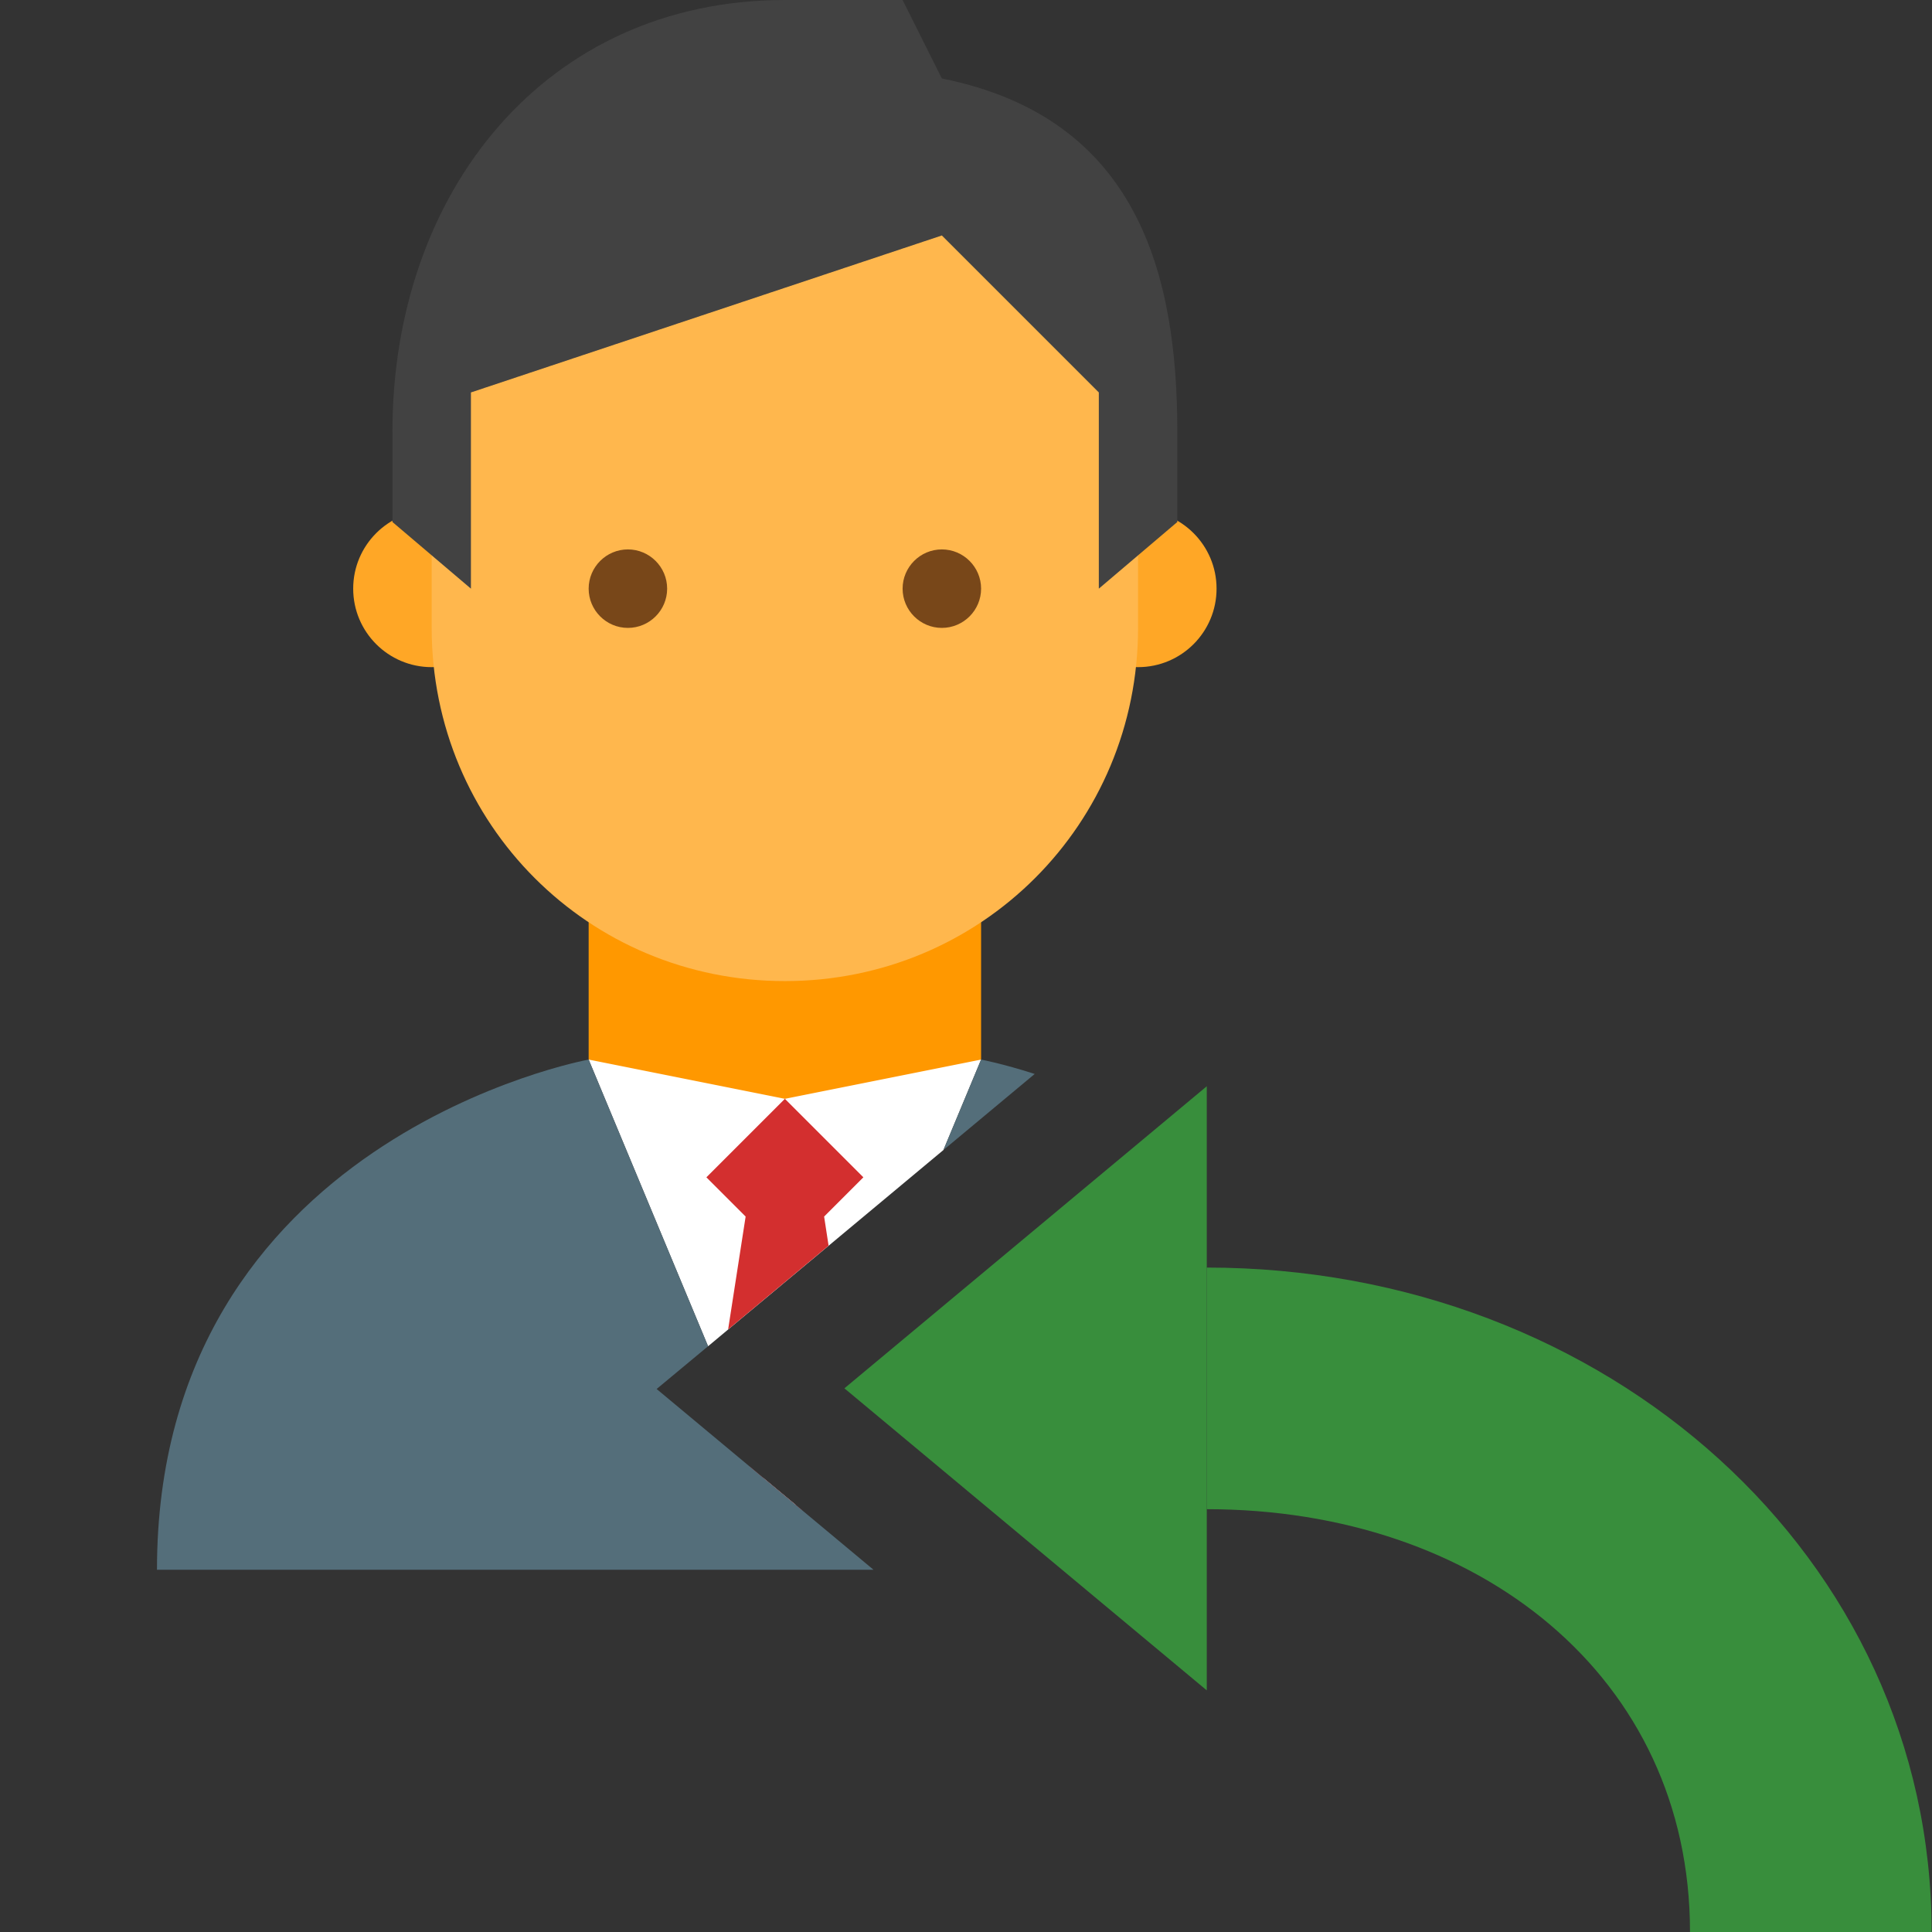
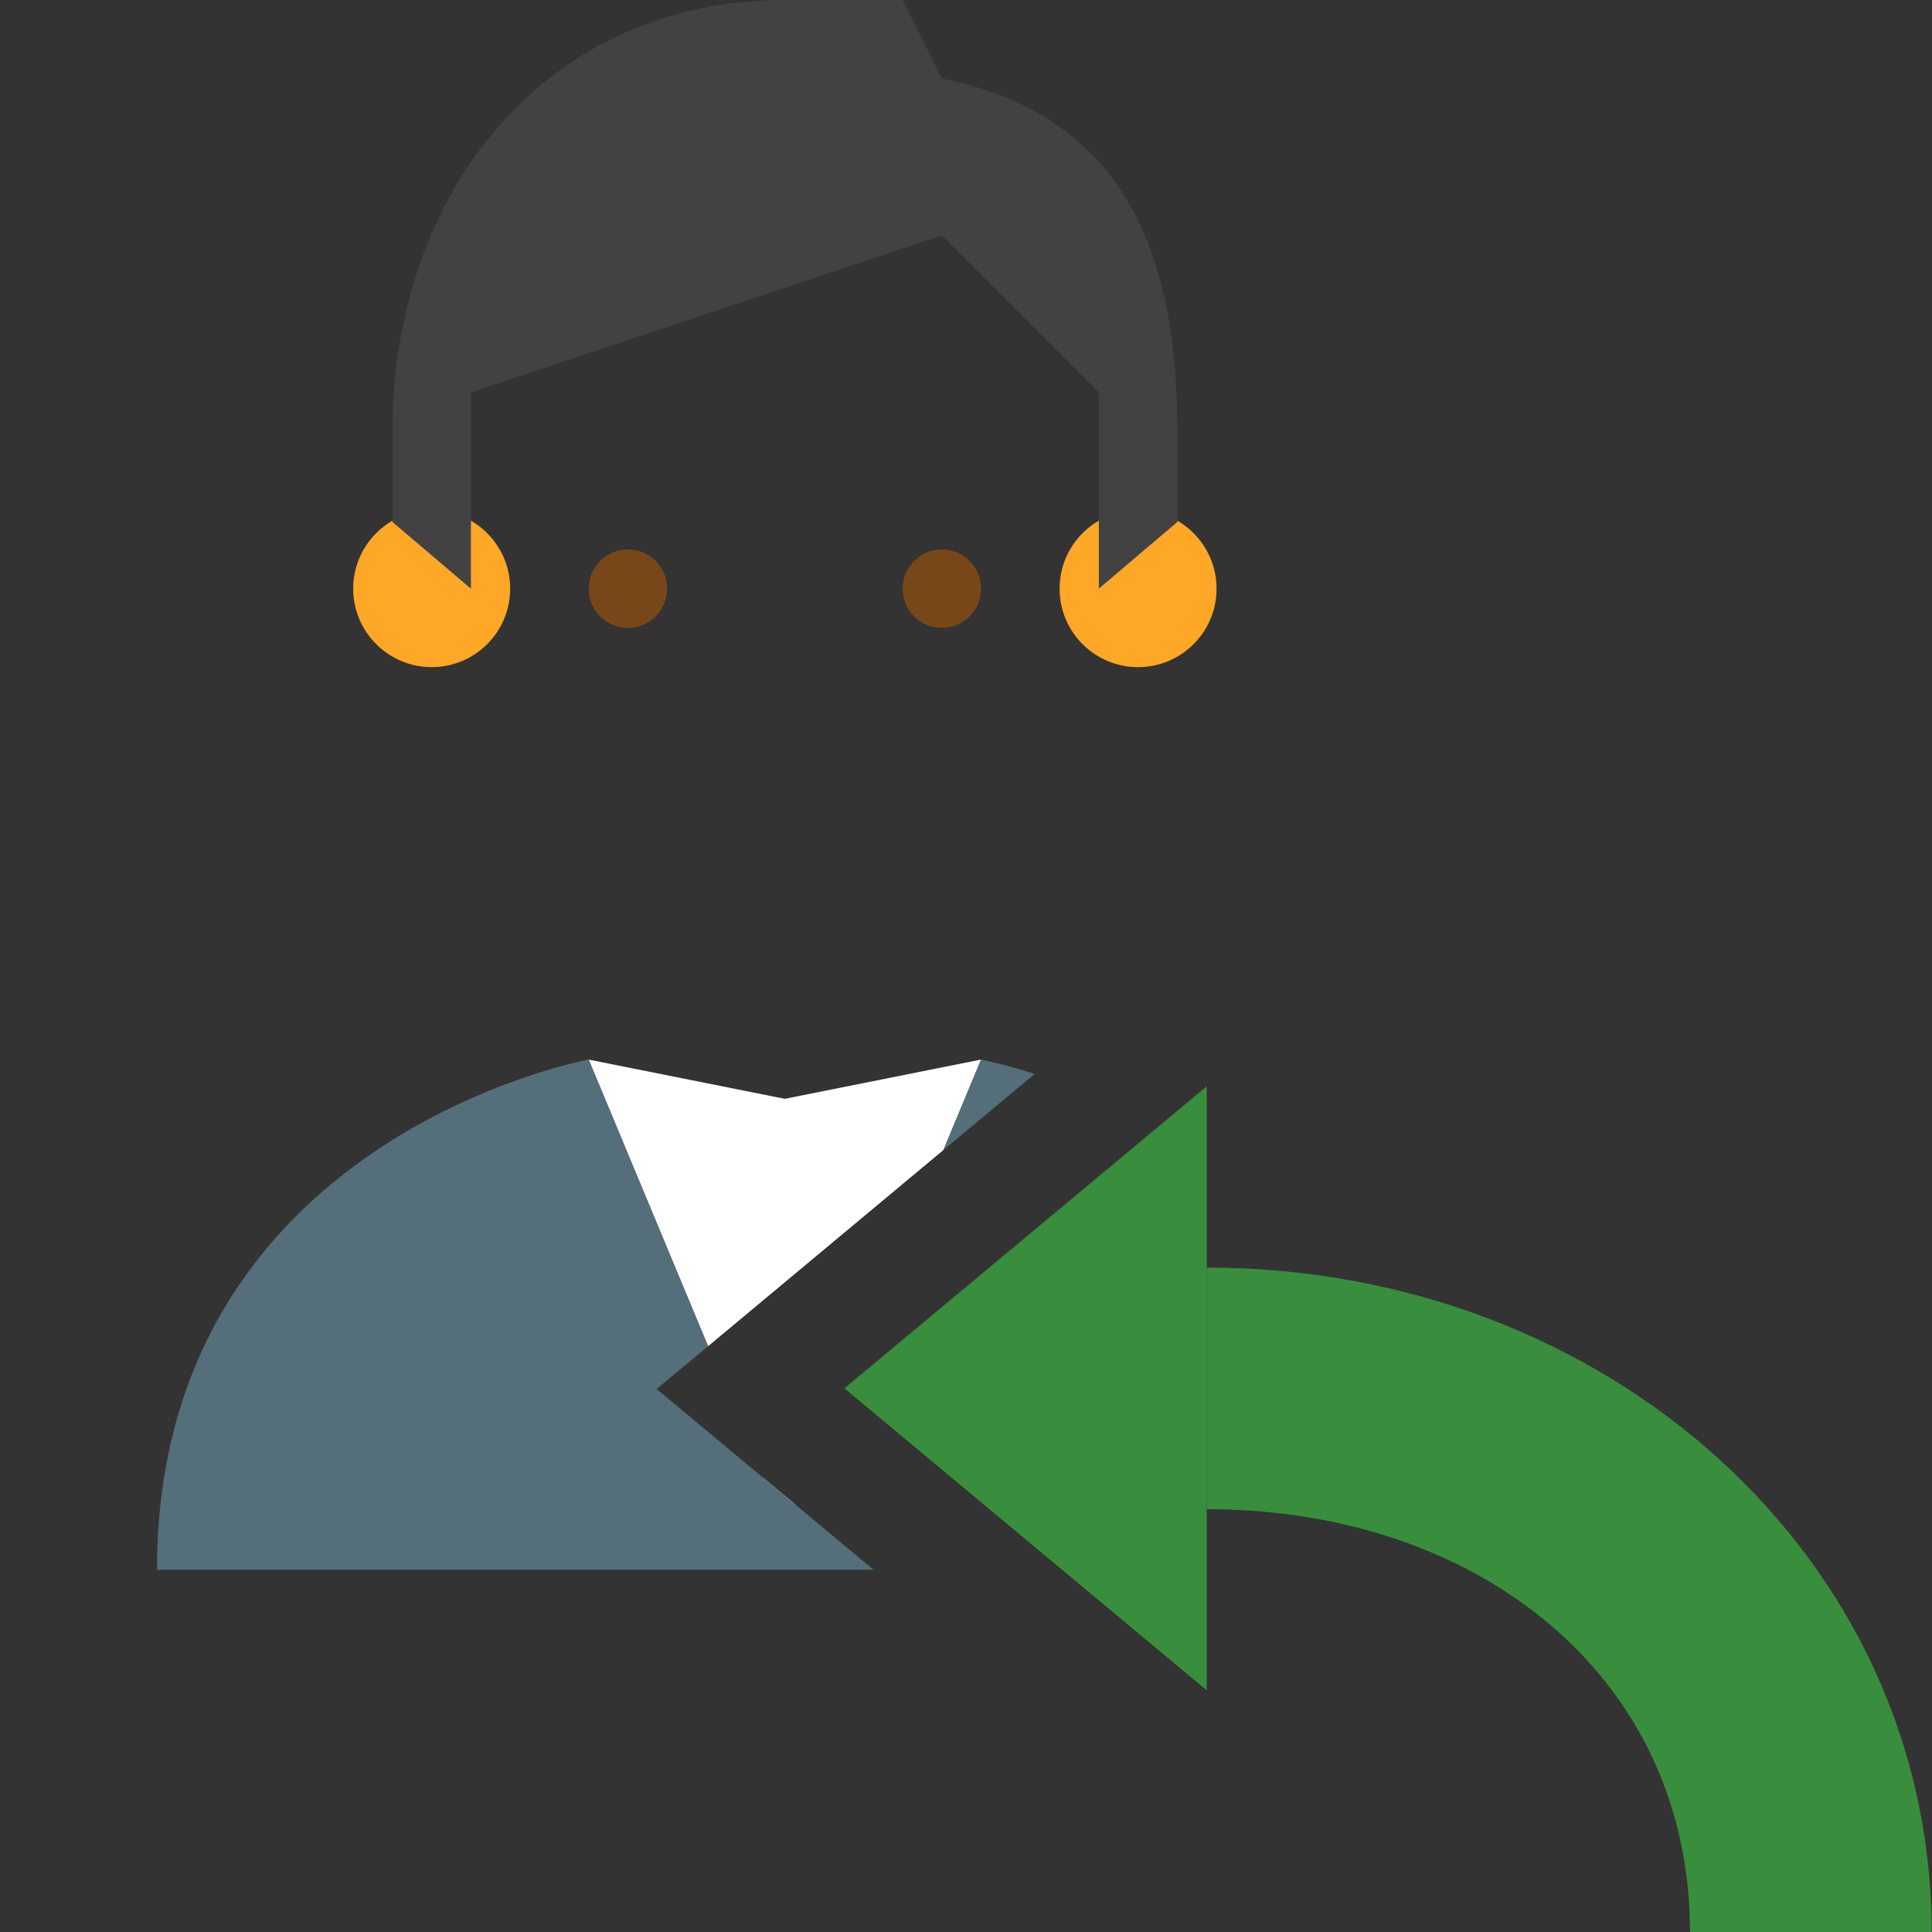
<svg xmlns="http://www.w3.org/2000/svg" width="100%" height="100%" viewBox="0 0 16 16" version="1.1" xml:space="preserve" style="fill-rule:evenodd;clip-rule:evenodd;stroke-linejoin:round;stroke-miterlimit:2;">
  <rect x="0" y="0" width="16" height="16" fill="#333333" stroke="none" />
  <g id="surface1">
    <g>
-       <path d="M6.5,10.237L4.875,8.775L4.875,6.825L8.125,6.825L8.125,8.775L6.5,10.237Z" style="fill:rgb(255,152,0);fill-rule:nonzero;" />
      <path d="M10.075,4.875C10.075,5.234 9.784,5.525 9.425,5.525C9.066,5.525 8.775,5.234 8.775,4.875C8.775,4.516 9.066,4.225 9.425,4.225C9.784,4.225 10.075,4.516 10.075,4.875Z" style="fill:rgb(255,167,38);fill-rule:nonzero;" />
      <path d="M4.225,4.875C4.225,5.234 3.934,5.525 3.575,5.525C3.216,5.525 2.925,5.234 2.925,4.875C2.925,4.516 3.216,4.225 3.575,4.225C3.934,4.225 4.225,4.516 4.225,4.875Z" style="fill:rgb(255,167,38);fill-rule:nonzero;" />
-       <path d="M9.425,2.925C9.425,0.454 3.575,1.3 3.575,2.925L3.575,5.2C3.575,6.825 4.875,8.125 6.5,8.125C8.125,8.125 9.425,6.825 9.425,5.2L9.425,2.925Z" style="fill:rgb(255,183,77);fill-rule:nonzero;" />
      <path d="M6.5,0C4.517,0 3.25,1.592 3.25,3.575L3.25,4.323L3.9,4.875L3.9,3.25L7.8,1.95L9.1,3.25L9.1,4.875L9.75,4.323L9.75,3.575C9.75,2.275 9.425,0.975 7.8,0.65L7.475,0L6.5,0Z" style="fill:rgb(66,66,66);fill-rule:nonzero;" />
      <path d="M8.125,4.875C8.125,5.054 7.979,5.2 7.8,5.2C7.621,5.2 7.475,5.054 7.475,4.875C7.475,4.696 7.621,4.55 7.8,4.55C7.979,4.55 8.125,4.696 8.125,4.875Z" style="fill:rgb(120,71,25);fill-rule:nonzero;" />
      <path d="M5.525,4.875C5.525,5.054 5.379,5.2 5.2,5.2C5.021,5.2 4.875,5.054 4.875,4.875C4.875,4.696 5.021,4.55 5.2,4.55C5.379,4.55 5.525,4.696 5.525,4.875Z" style="fill:rgb(120,71,25);fill-rule:nonzero;" />
      <path d="M6.317,12.236L6.589,12.462L6.5,12.675L6.317,12.236ZM7.813,9.524L5.864,11.149L4.875,8.775L6.5,9.1L8.125,8.775L7.813,9.524Z" style="fill:white;fill-rule:nonzero;" />
-       <path d="M6.205,12.143L6.641,12.506L6.5,12.837L6.205,12.143ZM7.041,11.469L7,11.503L7.049,11.544L7,11.503L7.041,11.469ZM6.03,11.01L6.175,10.075L5.85,9.75L6.5,9.1L7.15,9.75L6.825,10.075L6.862,10.316L6.03,11.01Z" style="fill:rgb(211,47,47);fill-rule:nonzero;" />
      <path d="M5.864,11.149L5.438,11.503L7.234,13L1.3,13C1.3,9.425 4.875,8.775 4.875,8.775L5.864,11.149ZM9.59,9.345L7,11.503L8.795,13L7,11.503L9.59,9.345ZM7.813,9.524L8.125,8.775C8.125,8.775 8.298,8.807 8.569,8.894L7.813,9.524Z" style="fill:rgb(84,110,122);fill-rule:nonzero;" />
    </g>
    <g transform="matrix(-0.997,-1.22044e-16,1.22044e-16,-0.997,22.945,24.945)">
      <path d="M16,13.488L12.99,10.979L12.99,15.997L16,13.488Z" style="fill:rgb(56,142,60);fill-rule:nonzero;" />
    </g>
    <g transform="matrix(-0.997,-1.22044e-16,1.22044e-16,-0.997,22.945,24.945)">
      <path d="M6.969,8.972L8.976,8.972C8.976,11.091 10.732,12.484 12.99,12.484L12.99,14.491C9.67,14.491 6.969,12.088 6.969,8.972Z" style="fill:rgb(56,142,60);fill-rule:nonzero;" />
    </g>
  </g>
</svg>